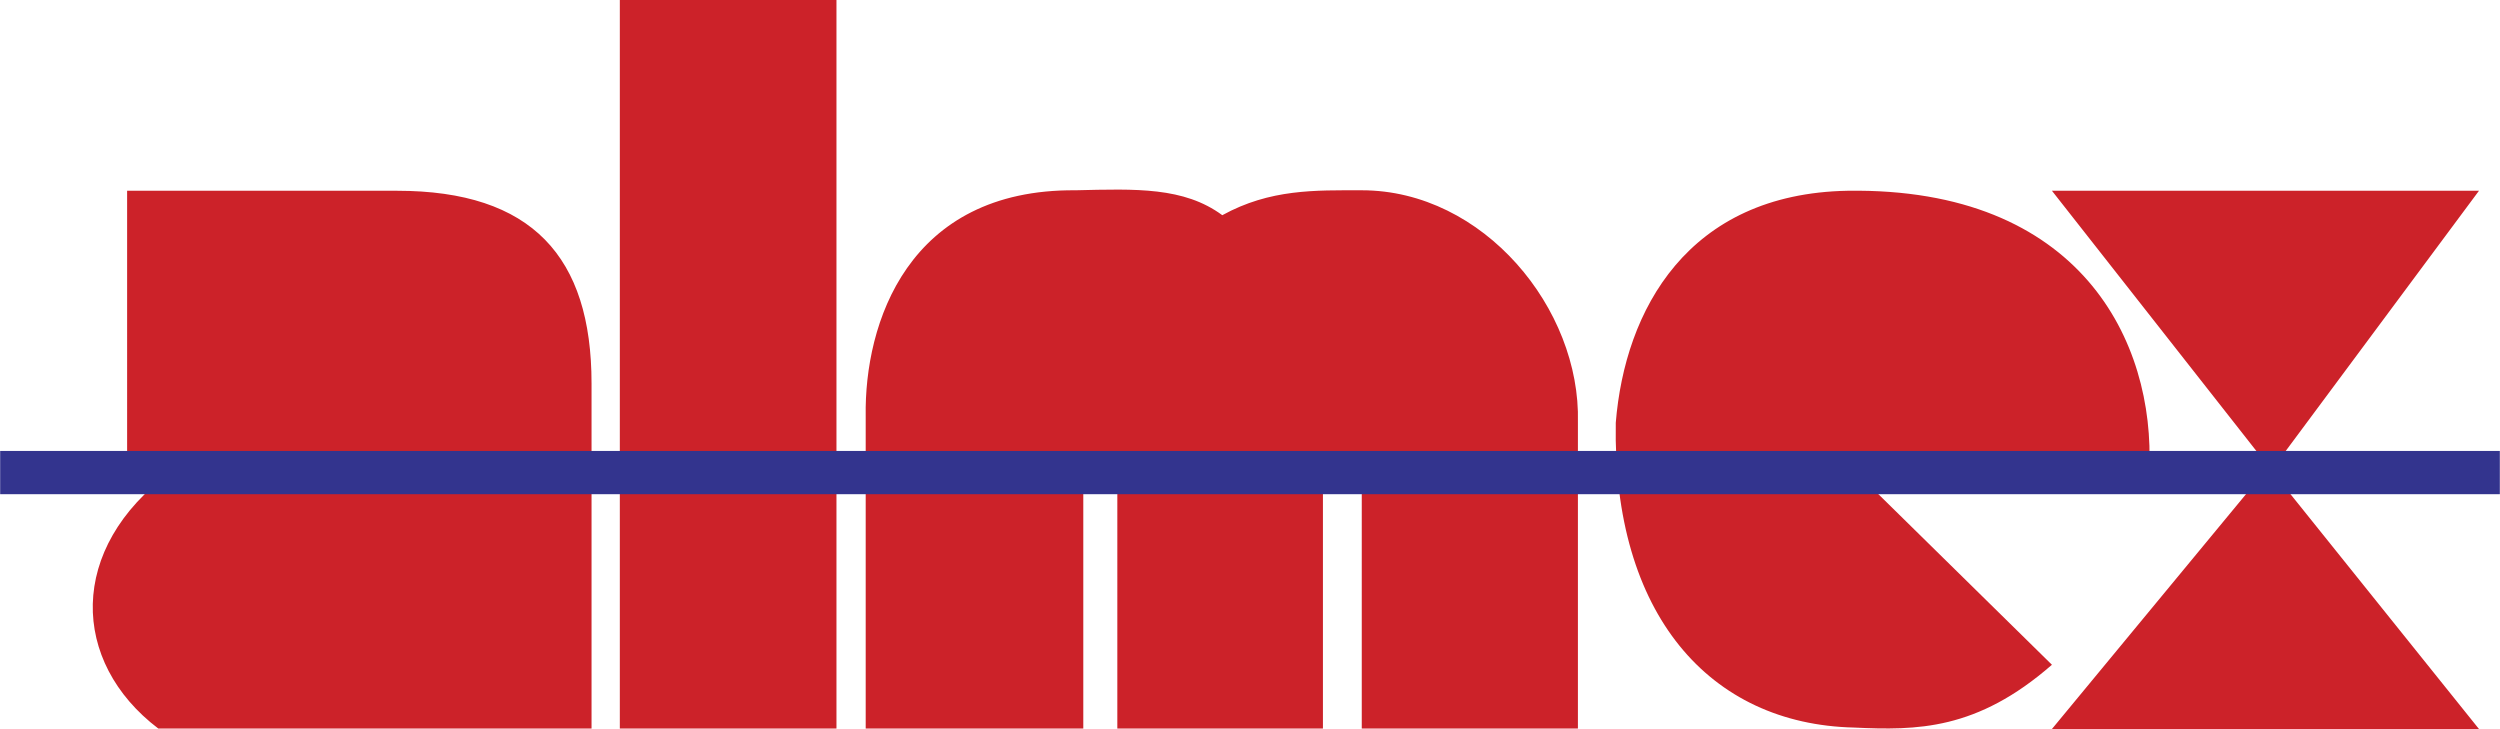
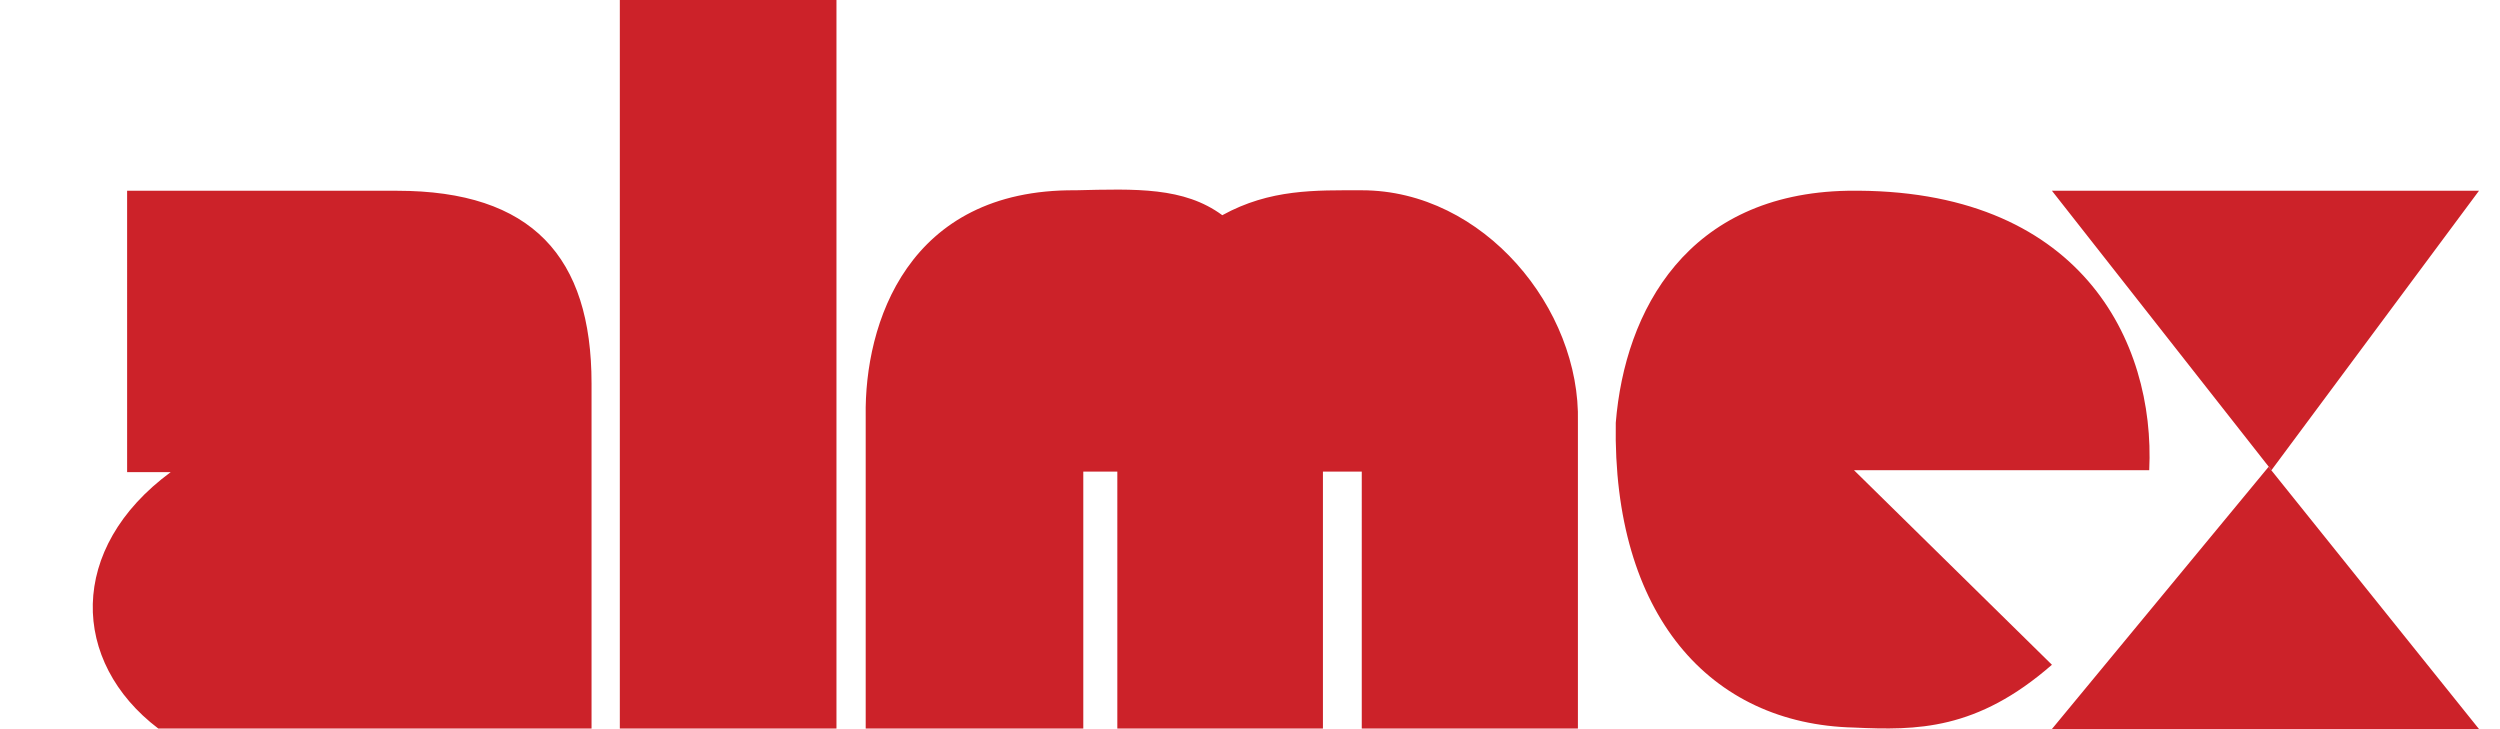
<svg xmlns="http://www.w3.org/2000/svg" width="2500" height="729" viewBox="0 0 225.909 65.884">
-   <path d="M205.269 42.493l18.756-25.253H185.43l19.839 25.253zm-37.729 0l17.89 17.586c-6.801 5.935-12.215 5.935-17.89 5.675-13.038-.303-21.831-10.223-21.528-27.549.824-10.179 6.498-20.705 20.966-20.965 21.008-.303 27.809 13.601 27.245 25.253H167.54zM56.002 0h19.579v65.841H56.002V0zm67.053 17.197c11.002 0 19.796 10.699 19.535 20.964v27.68h-19.535V42.623h-3.509v23.218h-18.582V42.623h-3.076v23.218H78.223V37.599c-.13-8.317 3.769-20.532 18.973-20.402 5.458-.13 9.789-.303 13.255 2.252 4.33-2.382 8.403-2.252 12.604-2.252zm-111.582.043H35.86c12.215 0 17.586 5.978 17.586 17.413v31.188H14.289c-7.927-6.021-8.23-16.287 1.126-23.174h-3.942V17.24zm212.551 48.644H185.43l19.579-23.693 19.015 23.693z" fill-rule="evenodd" clip-rule="evenodd" fill="#cc2229" />
-   <path fill="none" stroke="#33348e" stroke-width="3.909" stroke-miterlimit="2.613" d="M0 42.709h225.909" />
+   <path d="M205.269 42.493l18.756-25.253H185.43l19.839 25.253zm-37.729 0l17.89 17.586c-6.801 5.935-12.215 5.935-17.89 5.675-13.038-.303-21.831-10.223-21.528-27.549.824-10.179 6.498-20.705 20.966-20.965 21.008-.303 27.809 13.601 27.245 25.253H167.54zM56.002 0h19.579v65.841H56.002V0zm67.053 17.197c11.002 0 19.796 10.699 19.535 20.964v27.68h-19.535V42.623h-3.509v23.218h-18.582V42.623h-3.076v23.218H78.223V37.599c-.13-8.317 3.769-20.532 18.973-20.402 5.458-.13 9.789-.303 13.255 2.252 4.33-2.382 8.403-2.252 12.604-2.252zm-111.582.043H35.86c12.215 0 17.586 5.978 17.586 17.413v31.188H14.289c-7.927-6.021-8.23-16.287 1.126-23.174h-3.942zm212.551 48.644H185.43l19.579-23.693 19.015 23.693z" fill-rule="evenodd" clip-rule="evenodd" fill="#cc2229" />
</svg>